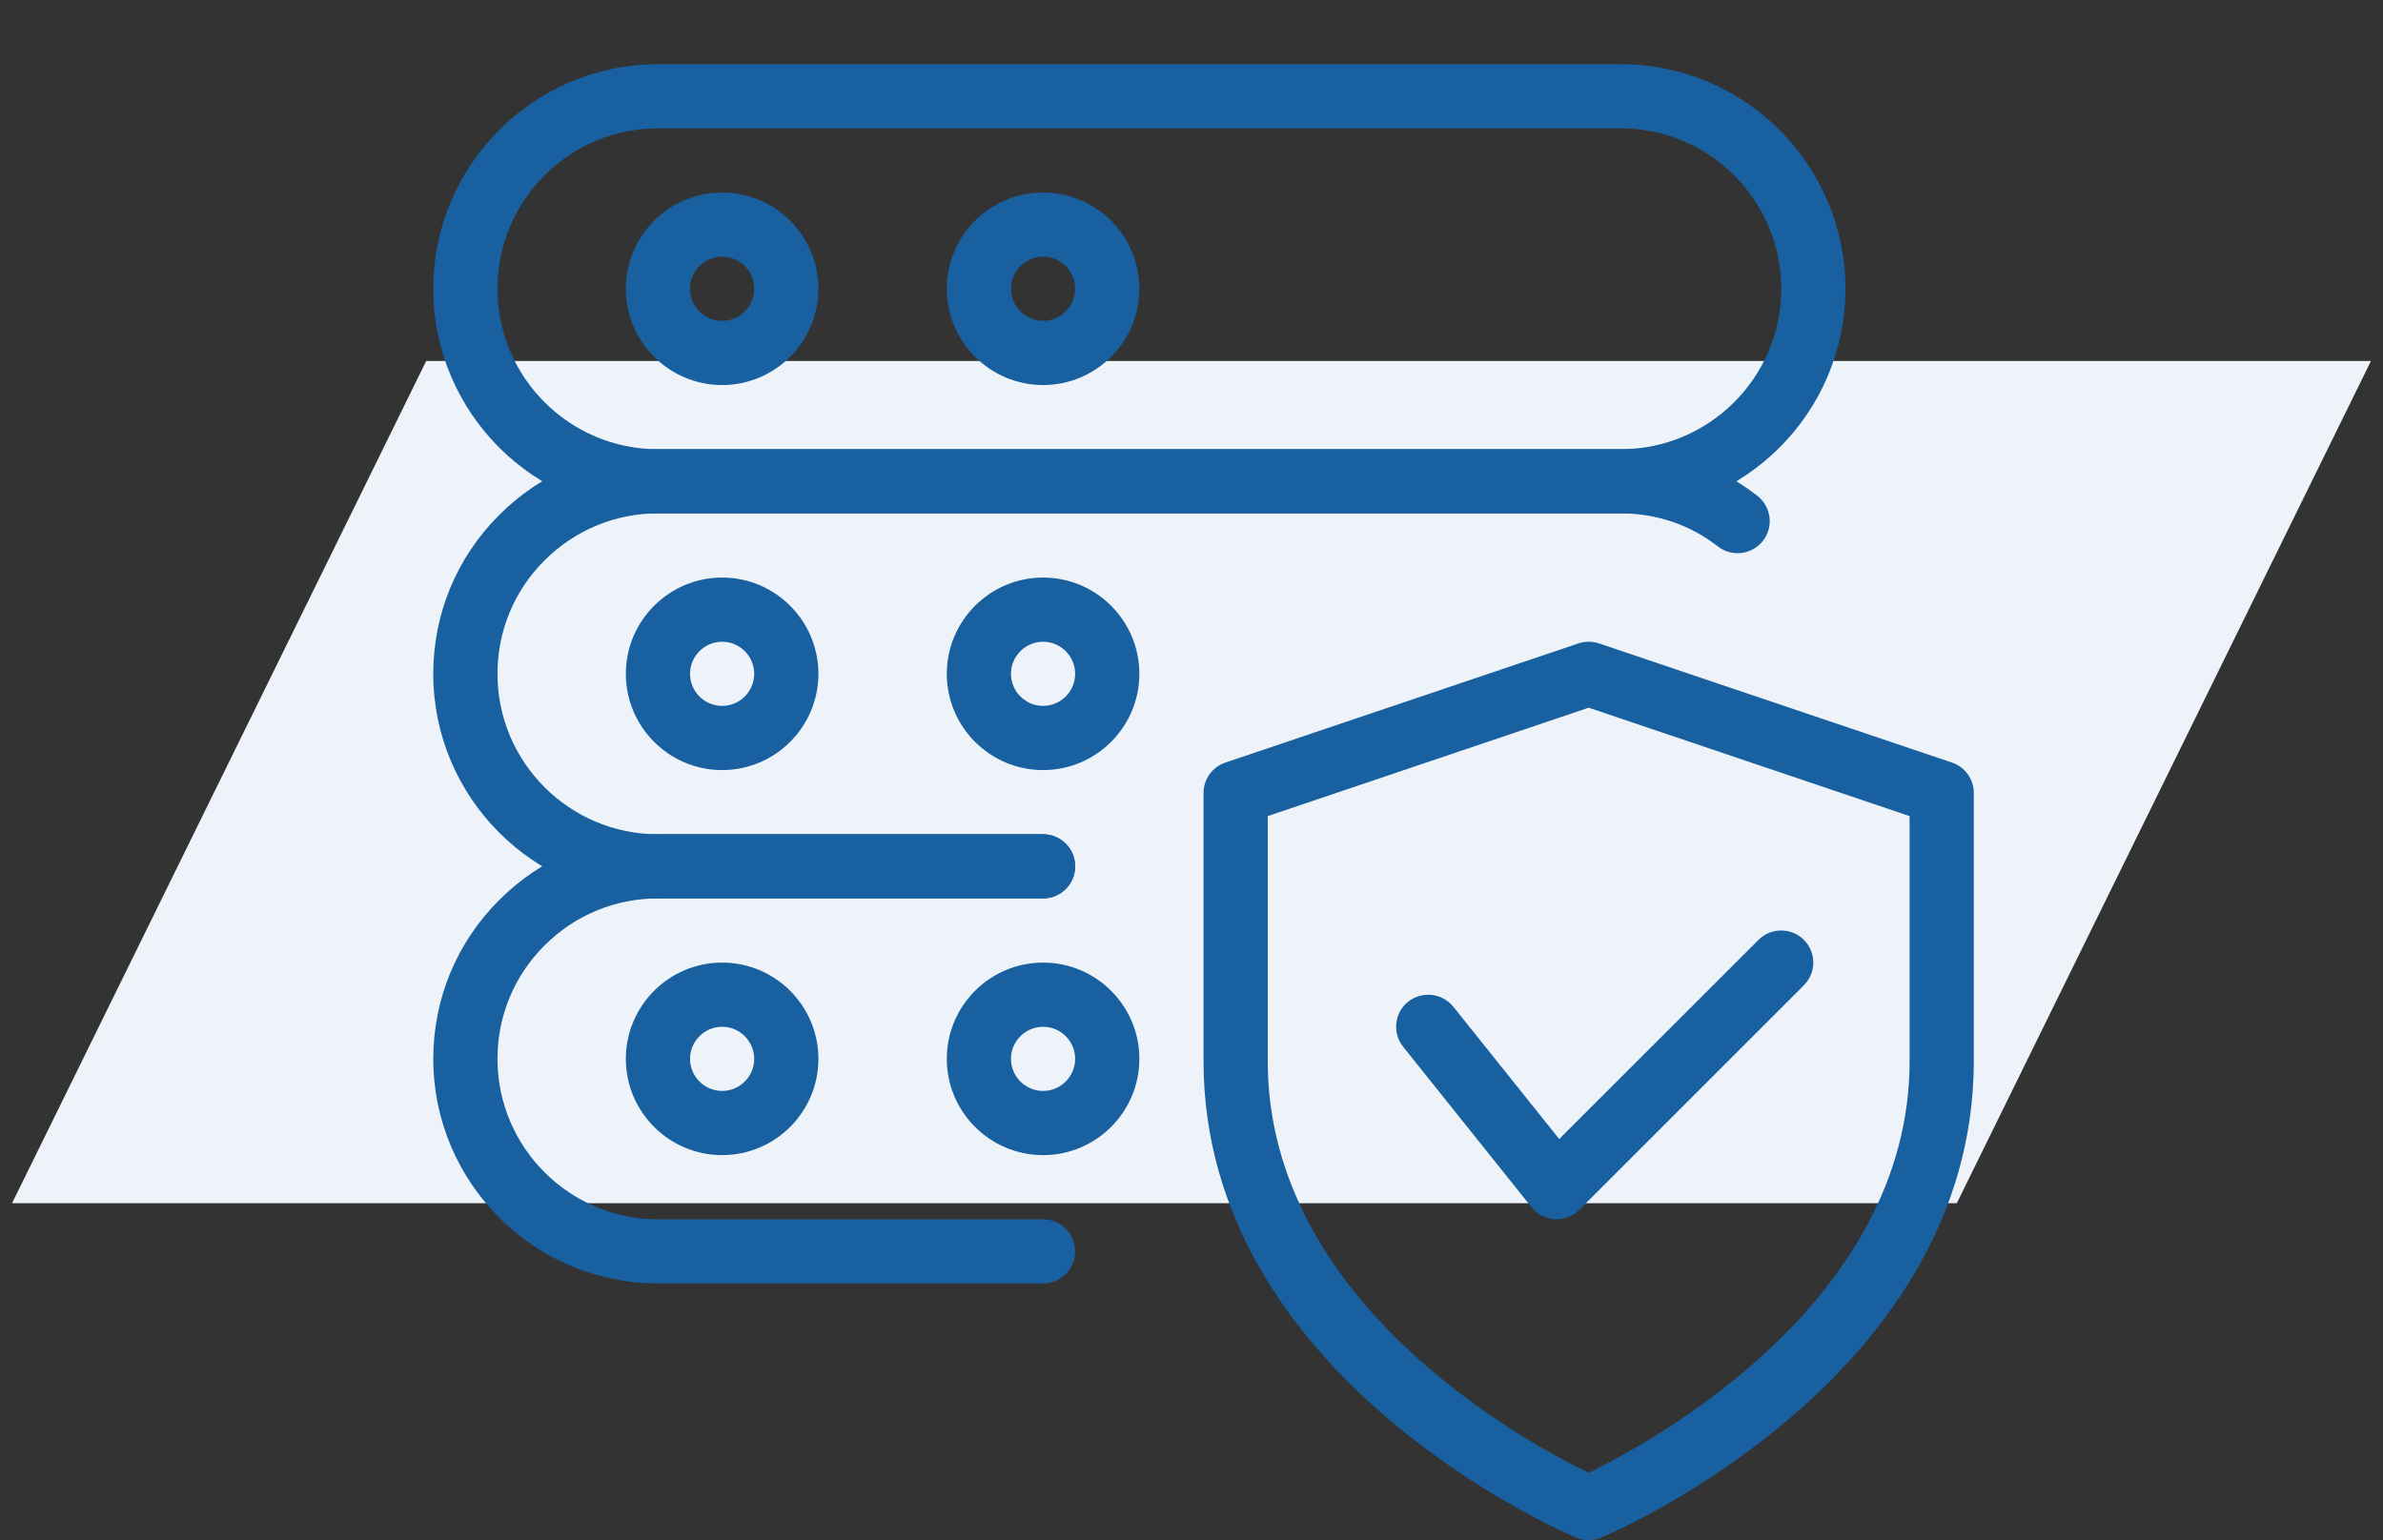
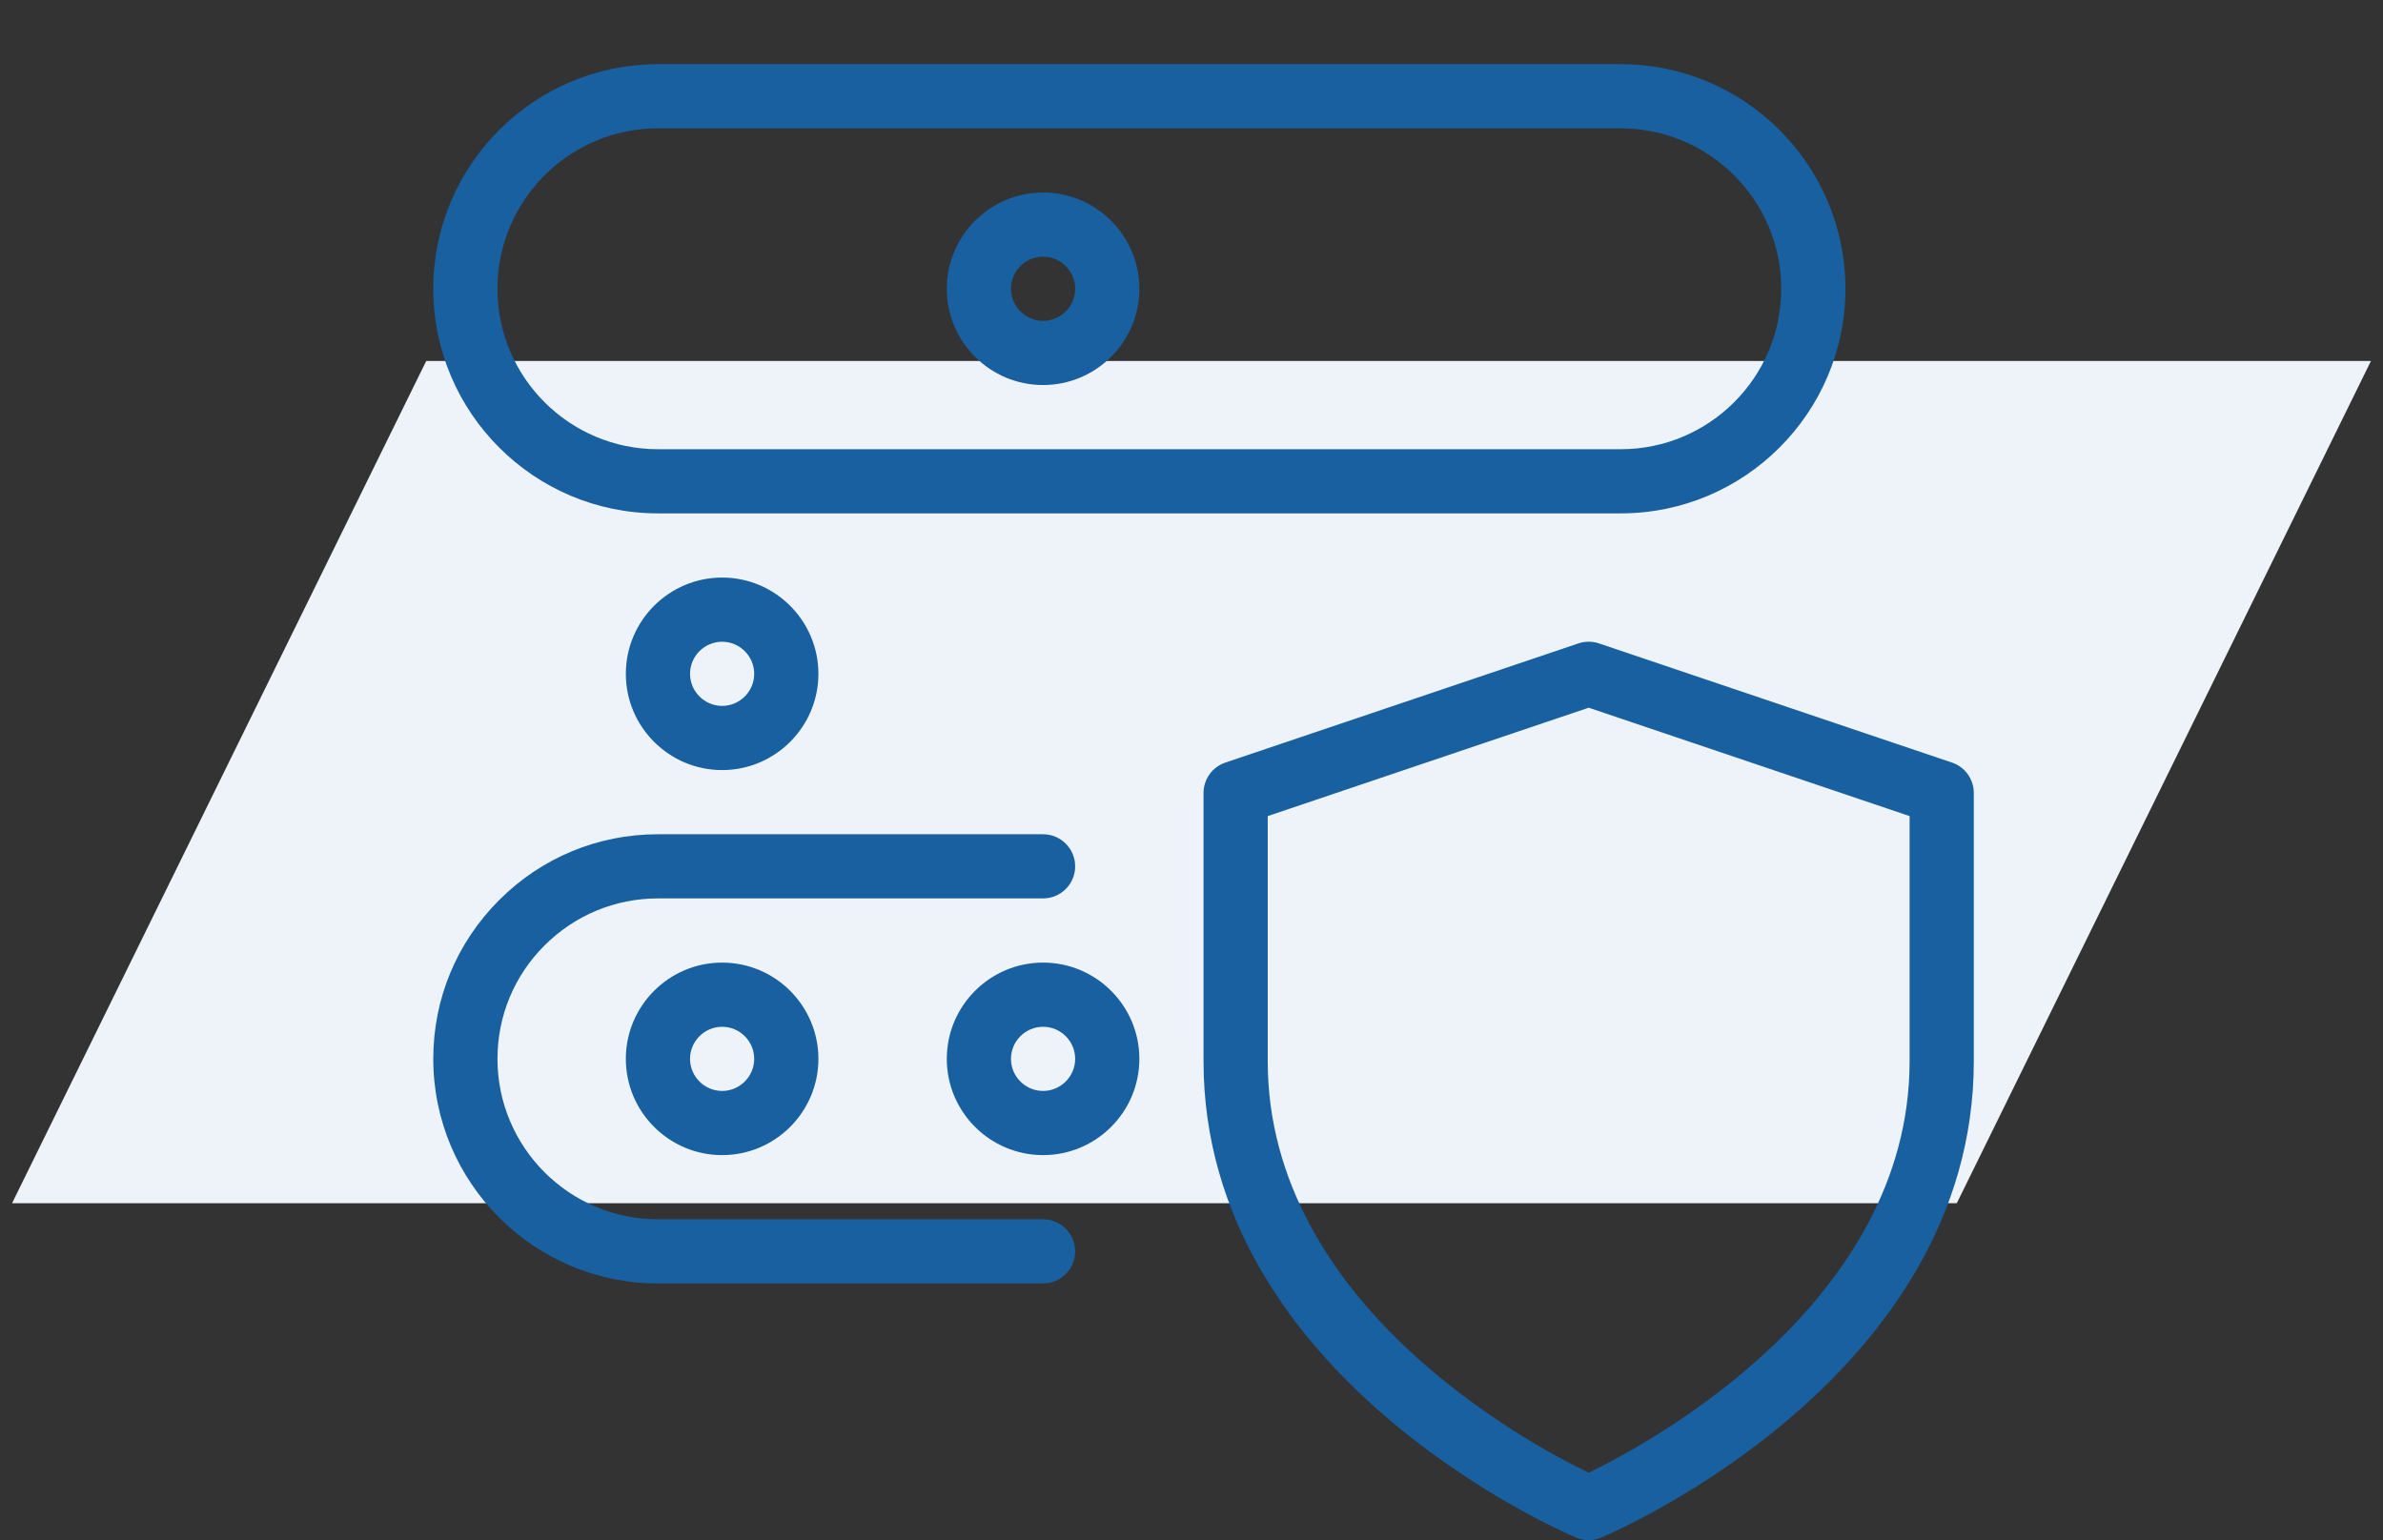
<svg xmlns="http://www.w3.org/2000/svg" width="99" height="64" viewBox="0 0 99 64" fill="none">
  <rect x="0" y="0" width="99" height="64" fill="#333333" stroke="none" />
  <path d="M17.707 15L98.5 15L81.293 50L0.5 50L17.707 15Z" fill="#EDF3F9" />
  <g clip-path="url(#clip0_296_77652)">
    <path d="M66 64C65.824 64 65.648 63.965 65.483 63.896C64.848 63.627 50 57.211 50 44.096V32.952C50 32.379 50.365 31.872 50.907 31.688L65.573 26.736C65.851 26.643 66.152 26.643 66.427 26.736L81.093 31.688C81.635 31.869 82 32.379 82 32.952V44.096C82 57.211 67.152 63.627 66.517 63.896C66.352 63.965 66.176 64 66 64ZM52.667 33.912V44.096C52.667 54.187 63.48 59.984 66 61.197C68.517 59.981 79.333 54.16 79.333 44.096V33.912L66 29.408L52.667 33.912Z" fill="#1860A0" />
-     <path d="M64.667 50.667C64.643 50.667 64.616 50.667 64.595 50.664C64.213 50.643 63.864 50.464 63.627 50.165L58.294 43.499C57.835 42.923 57.925 42.085 58.502 41.624C59.08 41.171 59.915 41.261 60.376 41.832L64.776 47.333L73.056 39.056C73.576 38.536 74.421 38.536 74.942 39.056C75.462 39.576 75.462 40.421 74.942 40.941L65.608 50.275C65.36 50.525 65.019 50.667 64.667 50.667Z" fill="#1860A0" />
    <path d="M67.333 21.333H27.333C22.187 21.333 18 17.147 18 12C18 6.853 22.187 2.667 27.333 2.667H67.333C72.48 2.667 76.667 6.853 76.667 12C76.667 17.147 72.48 21.333 67.333 21.333ZM27.333 5.333C23.656 5.333 20.667 8.323 20.667 12C20.667 15.677 23.656 18.667 27.333 18.667H67.333C71.011 18.667 74 15.677 74 12C74 8.323 71.011 5.333 67.333 5.333H27.333Z" fill="#1860A0" />
-     <path d="M30 16C27.795 16 26 14.205 26 12C26 9.795 27.795 8 30 8C32.205 8 34 9.795 34 12C34 14.205 32.205 16 30 16ZM30 10.667C29.267 10.667 28.667 11.267 28.667 12C28.667 12.733 29.267 13.333 30 13.333C30.733 13.333 31.333 12.733 31.333 12C31.333 11.267 30.733 10.667 30 10.667Z" fill="#1860A0" />
    <path d="M43.334 16C41.128 16 39.334 14.205 39.334 12C39.334 9.795 41.128 8 43.334 8C45.539 8 47.334 9.795 47.334 12C47.334 14.205 45.539 16 43.334 16ZM43.334 10.667C42.6 10.667 42 11.267 42 12C42 12.733 42.6 13.333 43.334 13.333C44.067 13.333 44.667 12.733 44.667 12C44.667 11.267 44.067 10.667 43.334 10.667Z" fill="#1860A0" />
-     <path d="M43.333 37.333H27.333C22.187 37.333 18 33.147 18 28C18 25.509 18.971 23.168 20.736 21.403C22.501 19.637 24.843 18.667 27.333 18.667H67.333C69.419 18.667 71.384 19.336 73.008 20.603C73.589 21.056 73.693 21.893 73.24 22.475C72.787 23.053 71.949 23.157 71.368 22.707C70.216 21.808 68.821 21.333 67.333 21.333H27.333C25.557 21.333 23.883 22.029 22.621 23.288C21.36 24.547 20.667 26.224 20.667 28C20.667 31.677 23.656 34.667 27.333 34.667H43.333C44.069 34.667 44.667 35.264 44.667 36C44.667 36.736 44.069 37.333 43.333 37.333Z" fill="#1860A0" />
    <path d="M30 32C27.795 32 26 30.205 26 28C26 25.795 27.795 24 30 24C32.205 24 34 25.795 34 28C34 30.205 32.205 32 30 32ZM30 26.667C29.267 26.667 28.667 27.267 28.667 28C28.667 28.733 29.267 29.333 30 29.333C30.733 29.333 31.333 28.733 31.333 28C31.333 27.267 30.733 26.667 30 26.667Z" fill="#1860A0" />
-     <path d="M43.334 32C41.128 32 39.334 30.205 39.334 28C39.334 25.795 41.128 24 43.334 24C45.539 24 47.334 25.795 47.334 28C47.334 30.205 45.539 32 43.334 32ZM43.334 26.667C42.6 26.667 42 27.267 42 28C42 28.733 42.6 29.333 43.334 29.333C44.067 29.333 44.667 28.733 44.667 28C44.667 27.267 44.067 26.667 43.334 26.667Z" fill="#1860A0" />
    <path d="M43.333 53.333H27.333C22.187 53.333 18 49.147 18 44C18 41.509 18.971 39.168 20.736 37.403C22.501 35.637 24.843 34.667 27.333 34.667H43.333C44.069 34.667 44.667 35.264 44.667 36C44.667 36.736 44.069 37.333 43.333 37.333H27.333C25.557 37.333 23.883 38.029 22.621 39.288C21.36 40.547 20.667 42.224 20.667 44C20.667 47.677 23.656 50.667 27.333 50.667H43.333C44.069 50.667 44.667 51.264 44.667 52C44.667 52.736 44.069 53.333 43.333 53.333Z" fill="#1860A0" />
    <path d="M30 48C27.795 48 26 46.205 26 44C26 41.795 27.795 40 30 40C32.205 40 34 41.795 34 44C34 46.205 32.205 48 30 48ZM30 42.667C29.267 42.667 28.667 43.267 28.667 44C28.667 44.733 29.267 45.333 30 45.333C30.733 45.333 31.333 44.733 31.333 44C31.333 43.267 30.733 42.667 30 42.667Z" fill="#1860A0" />
    <path d="M43.334 48C41.128 48 39.334 46.205 39.334 44C39.334 41.795 41.128 40 43.334 40C45.539 40 47.334 41.795 47.334 44C47.334 46.205 45.539 48 43.334 48ZM43.334 42.667C42.6 42.667 42 43.267 42 44C42 44.733 42.6 45.333 43.334 45.333C44.067 45.333 44.667 44.733 44.667 44C44.667 43.267 44.067 42.667 43.334 42.667Z" fill="#1860A0" />
  </g>
  <defs>
    <clipPath id="clip0_296_77652">
      <rect width="64" height="64" fill="white" transform="translate(18)" />
    </clipPath>
  </defs>
</svg>